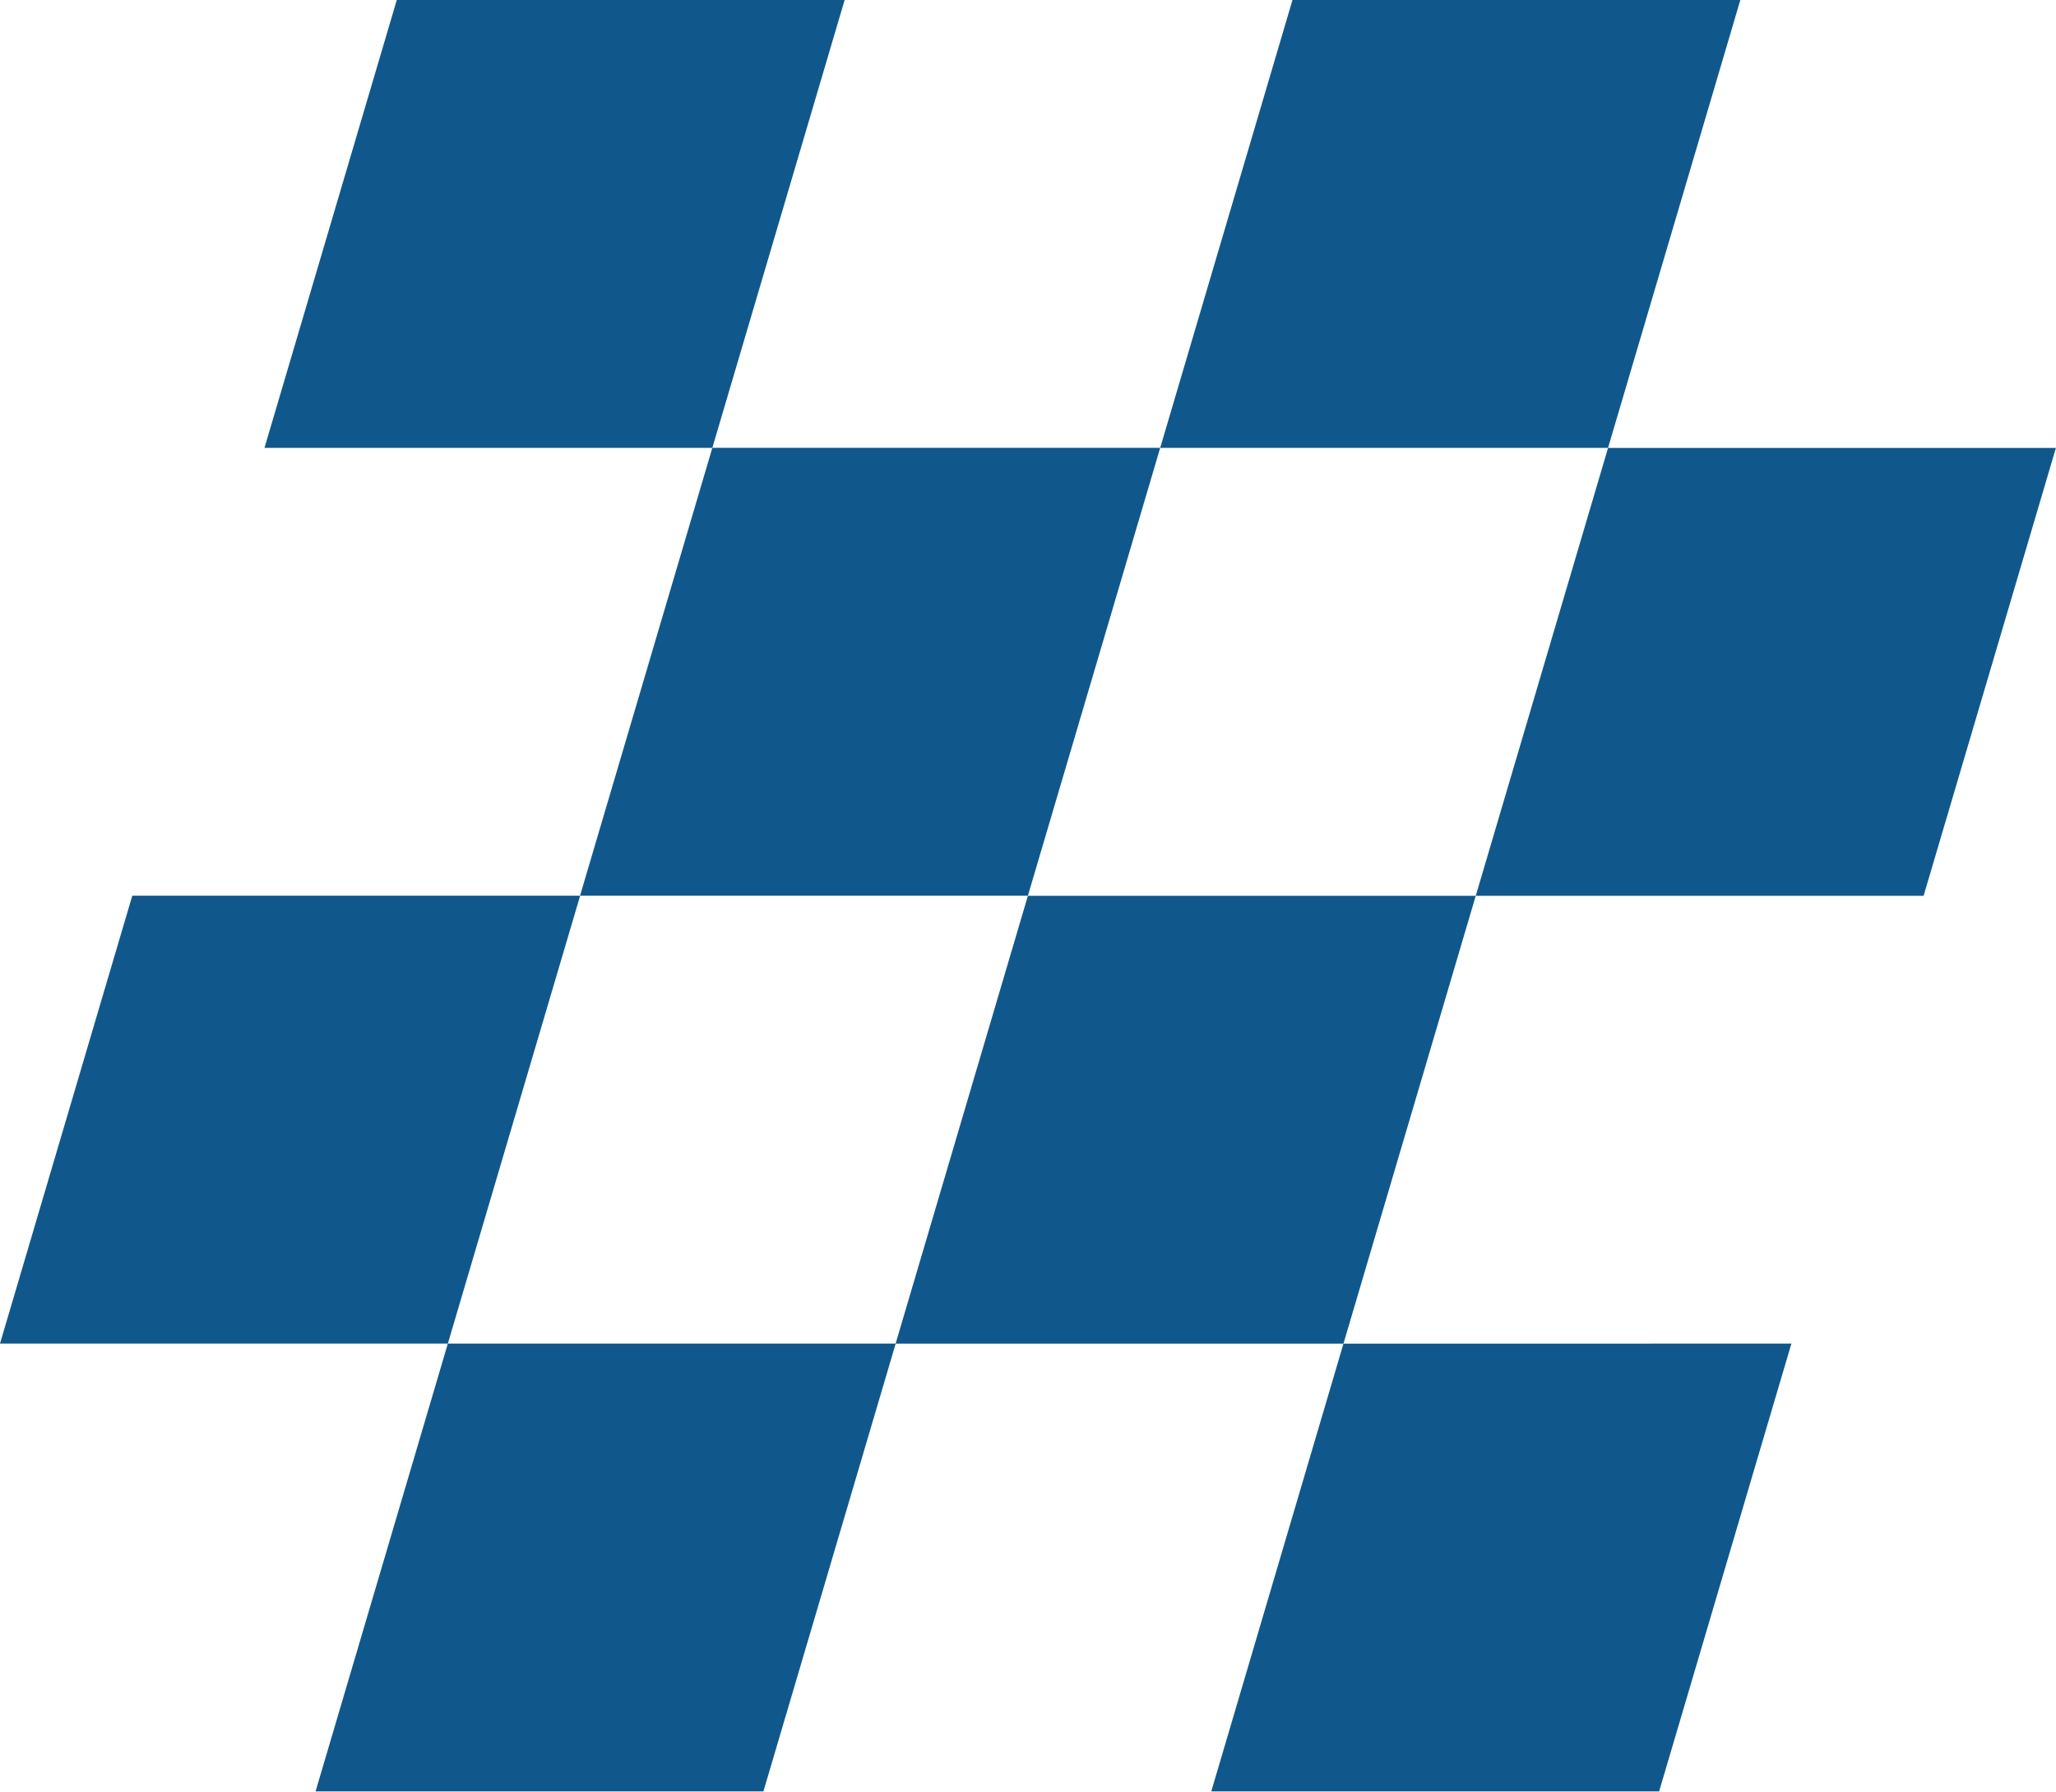
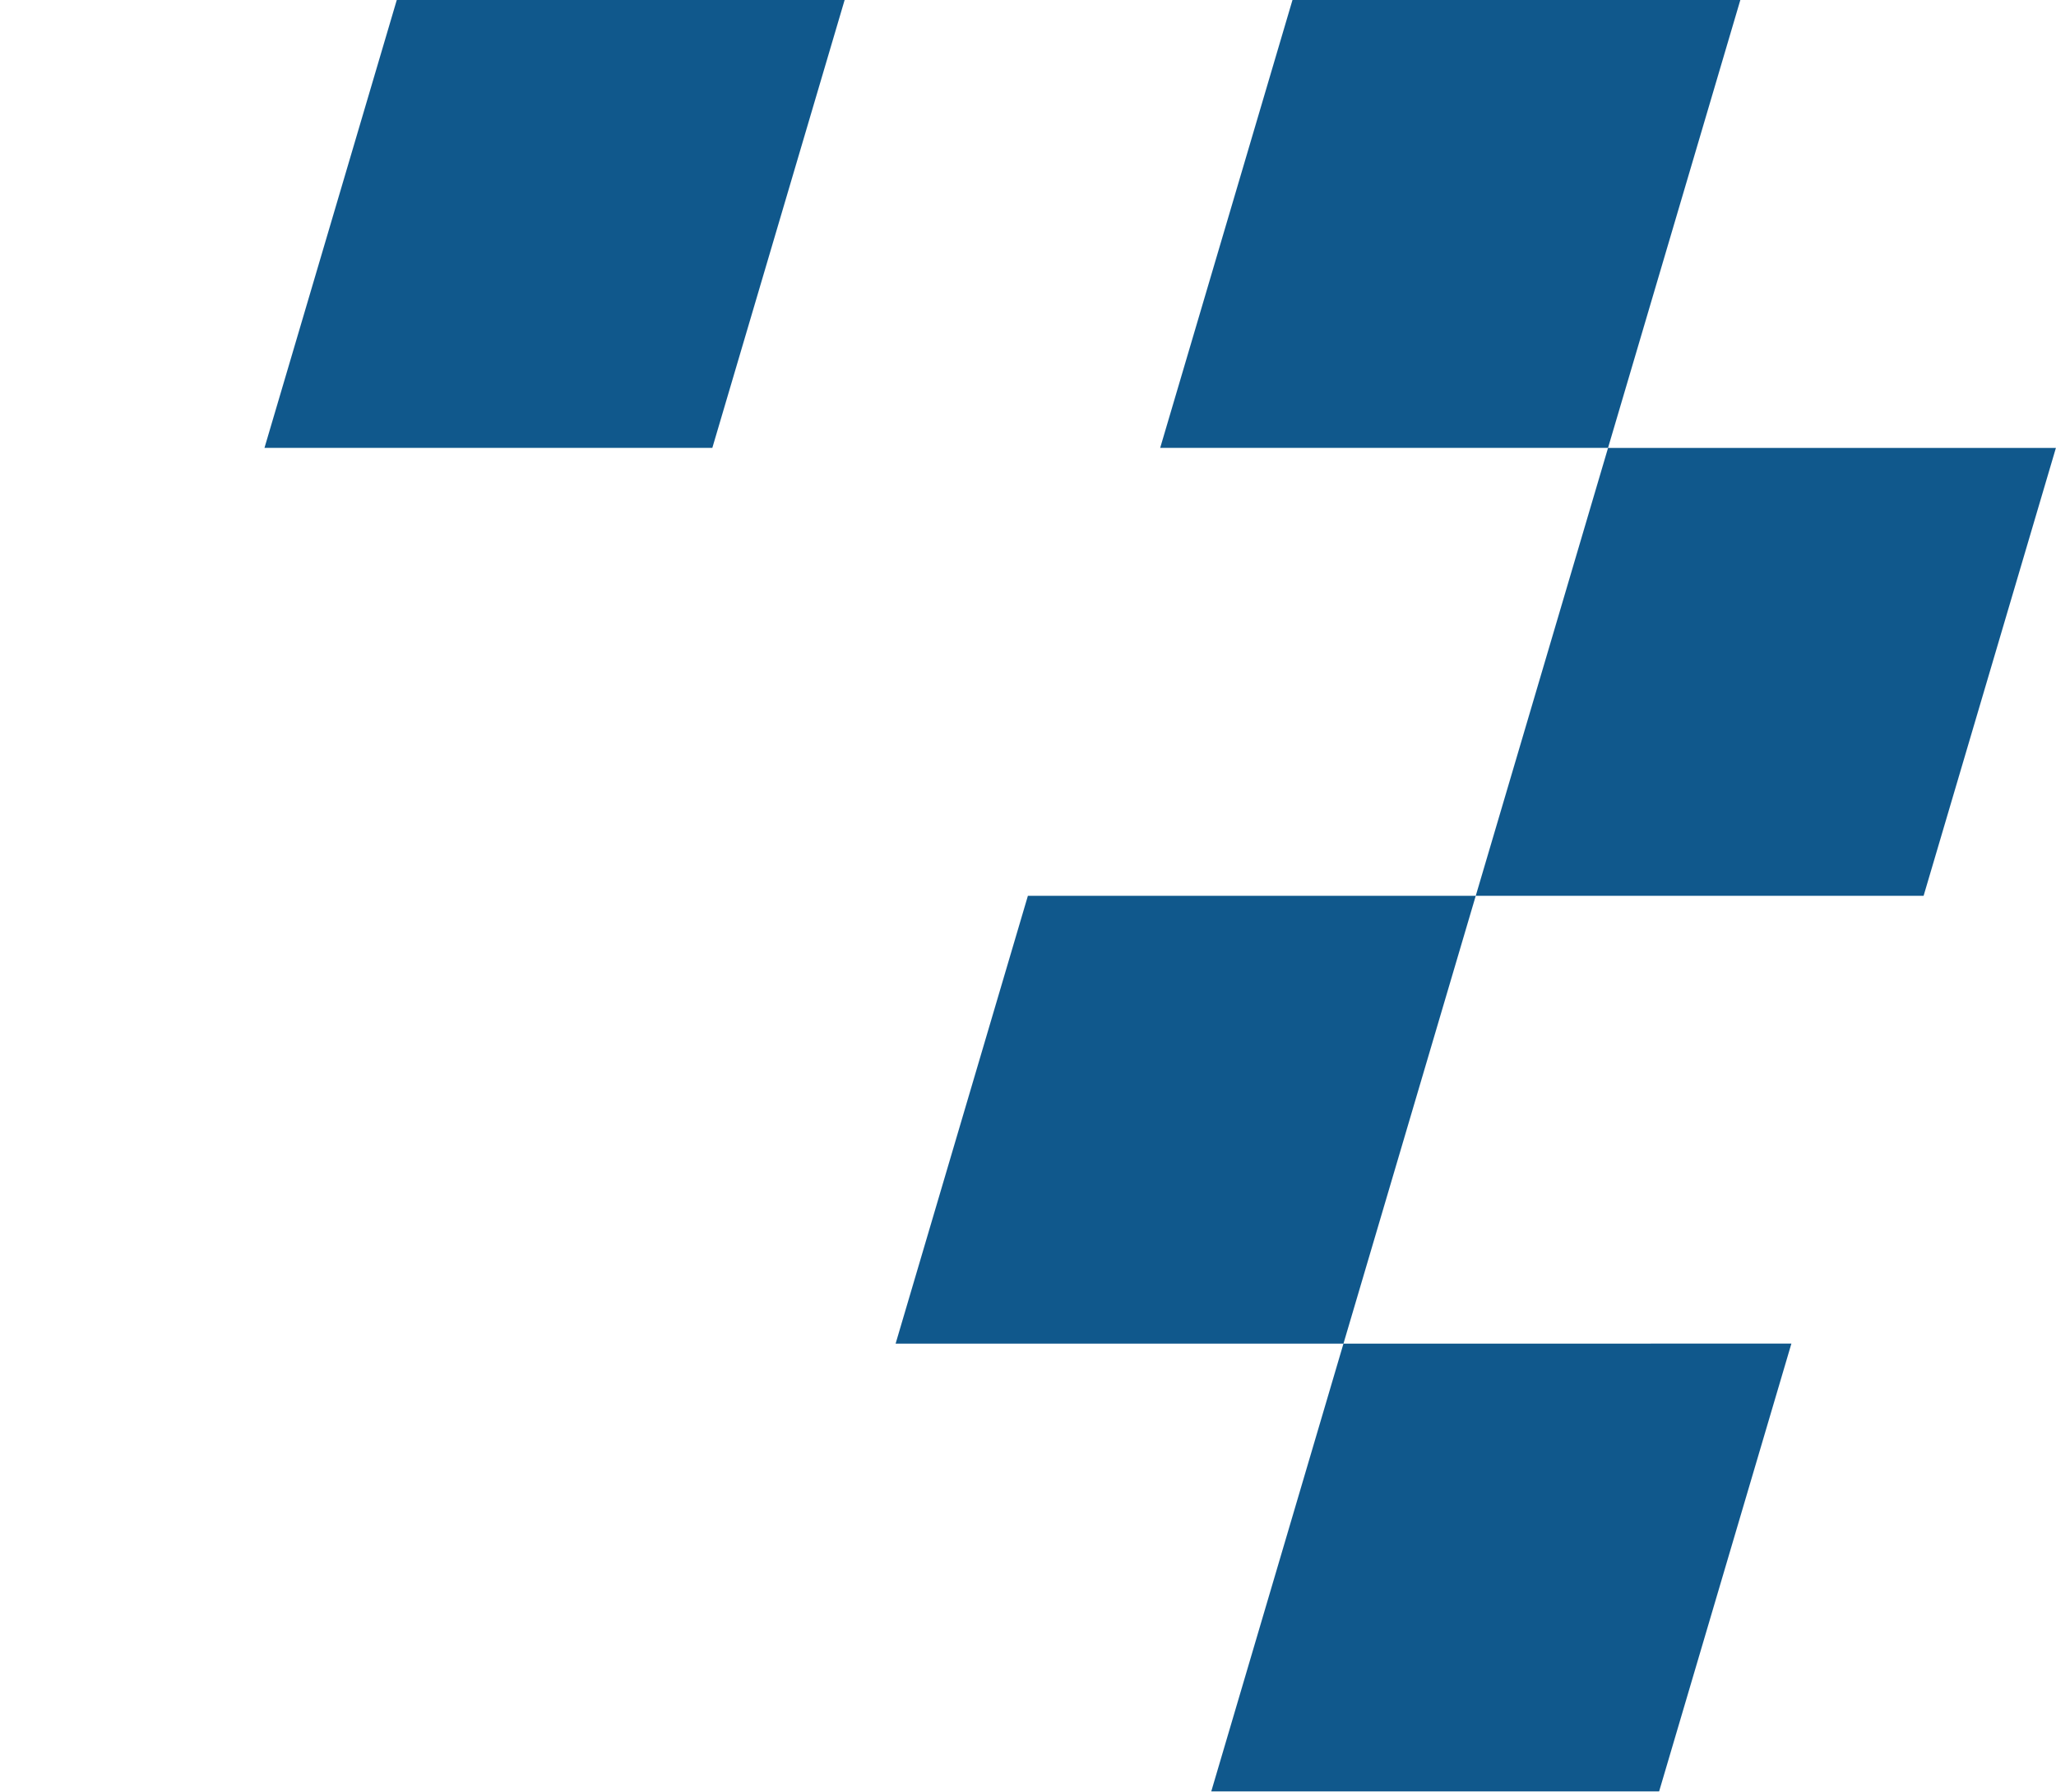
<svg xmlns="http://www.w3.org/2000/svg" clip-rule="evenodd" fill="#000000" fill-rule="evenodd" height="178.9" image-rendering="optimizeQuality" preserveAspectRatio="xMidYMid meet" shape-rendering="geometricPrecision" text-rendering="geometricPrecision" version="1" viewBox="-0.0 0.0 205.3 178.9" width="205.3" zoomAndPan="magnify">
  <g id="change1_1">
-     <path d="M164.84 134.16l14.04 0 -13.21 44.72 -44.72 0 11.35 -38.44 1.85 -6.27 -44.72 0 13.21 -44.72 44.72 0 13.21 -44.72 44.72 0 -13.21 44.72 -44.72 0 -13.21 44.72 30.68 0zm-151.63 -44.72l44.71 0 13.21 -44.72 44.72 0 -13.21 44.72 -44.71 0 -13.21 44.72 44.72 0 -13.21 44.72 -44.72 0 13.21 -44.72 -44.72 0 13.21 -44.72zm26.41 -89.44l44.72 0 -13.21 44.72 -44.72 0 13.21 -44.72zm89.44 0l44.72 0 -13.21 44.72 -44.72 0 13.21 -44.72z" fill="#10588c" />
+     <path d="M164.84 134.16l14.04 0 -13.21 44.72 -44.72 0 11.35 -38.44 1.85 -6.27 -44.72 0 13.21 -44.72 44.72 0 13.21 -44.72 44.72 0 -13.21 44.72 -44.72 0 -13.21 44.72 30.68 0zm-151.63 -44.72zm26.41 -89.44l44.72 0 -13.21 44.72 -44.72 0 13.21 -44.72zm89.44 0l44.72 0 -13.21 44.72 -44.72 0 13.21 -44.72z" fill="#10588c" />
  </g>
</svg>